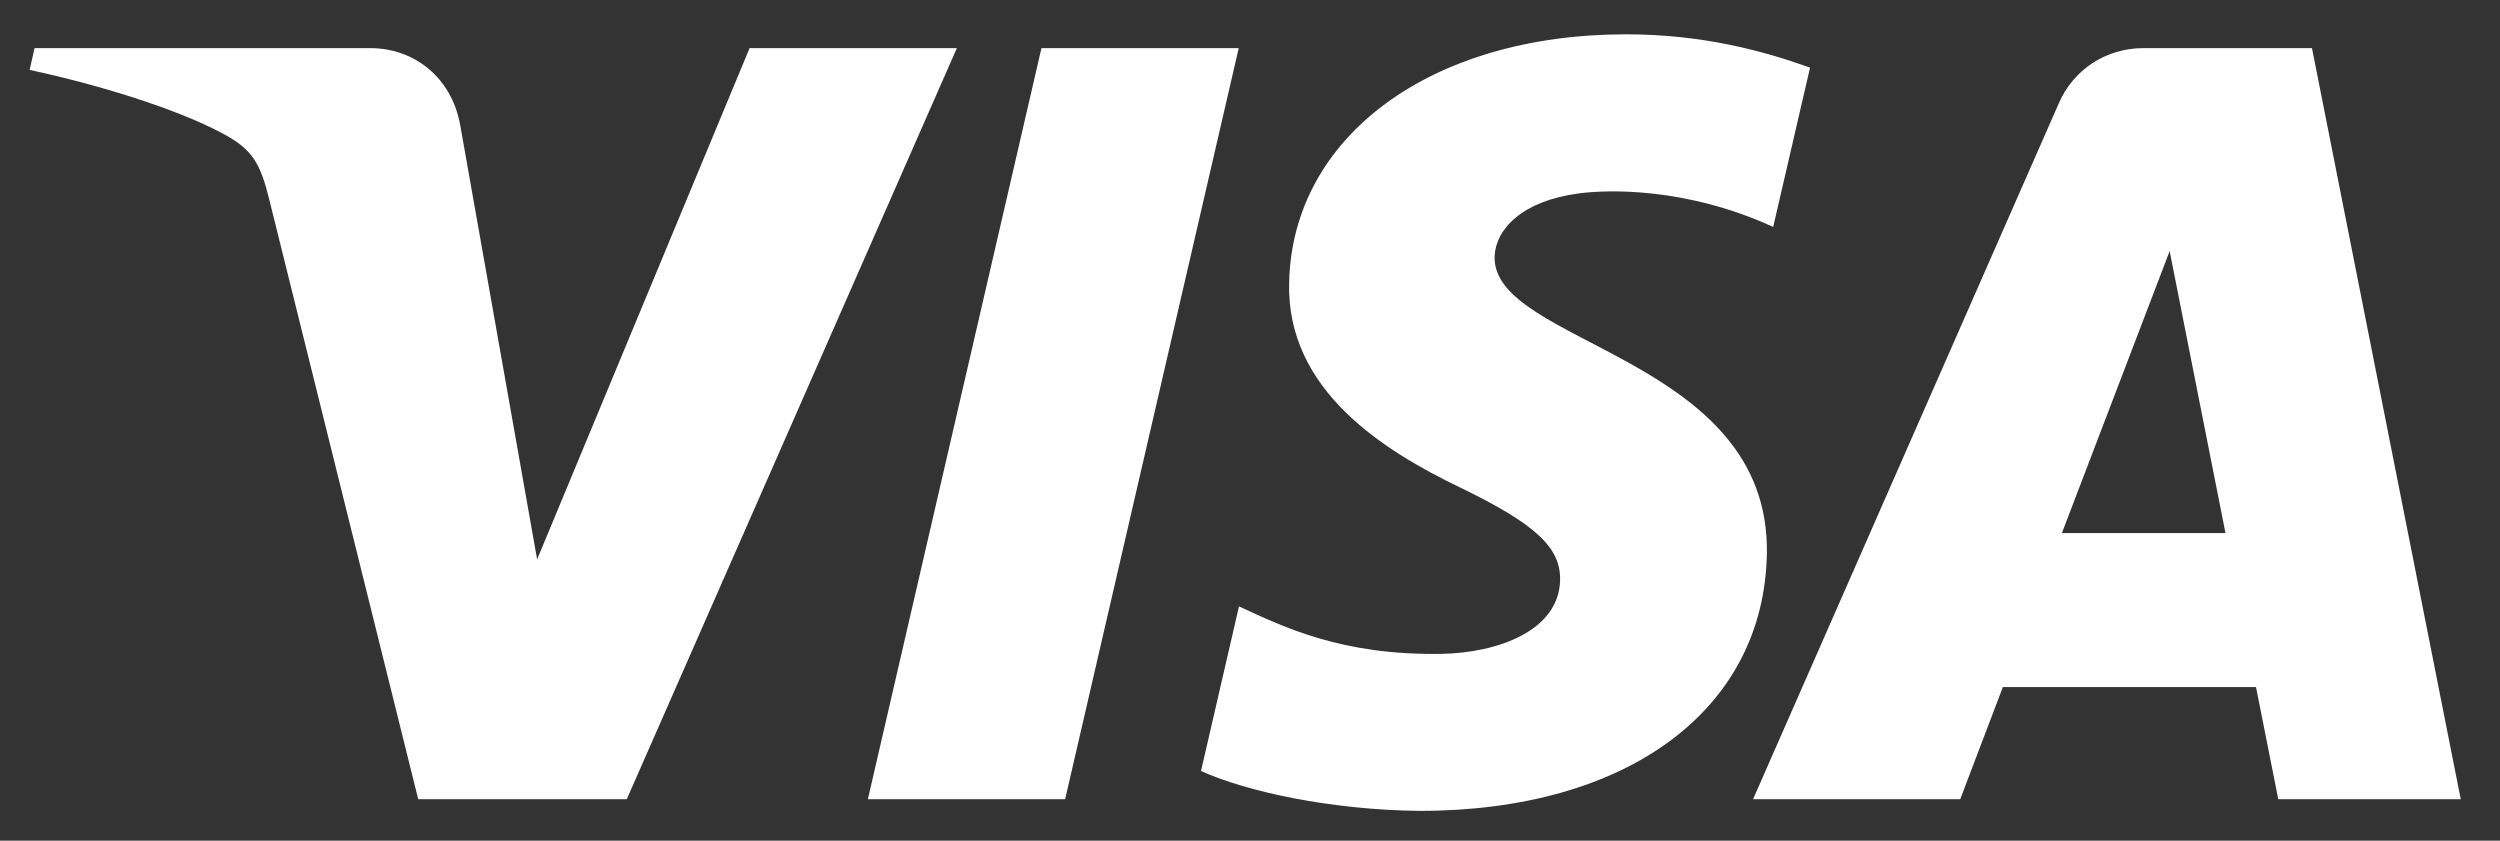
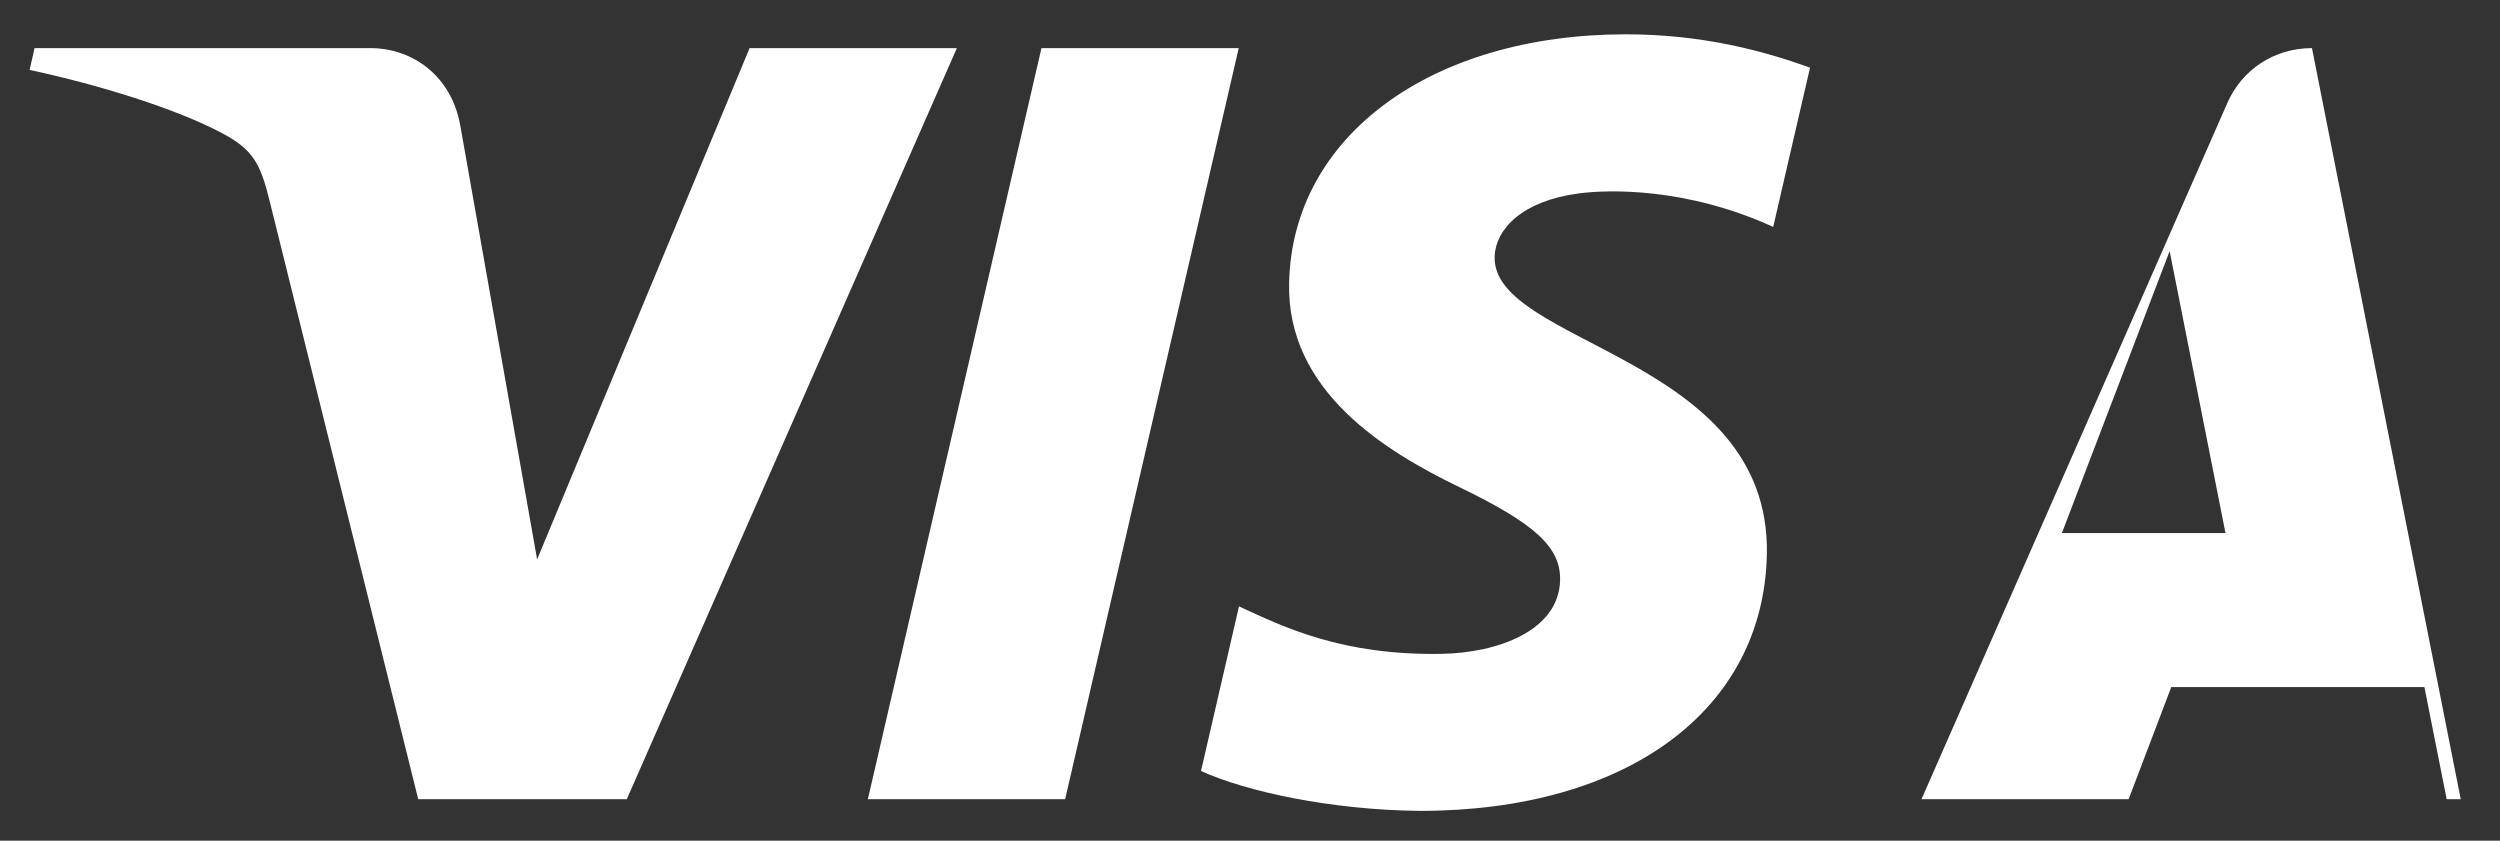
<svg xmlns="http://www.w3.org/2000/svg" id="Layer_1" data-name="Layer 1" version="1.1" viewBox="0 0 1974.4 663.9">
  <rect x="0" y="0" width="1974.4" height="663.9" fill="#333333" stroke="none" />
  <defs>
    <style>
      .cls-1 {
        fill: #fff;
        stroke-width: 0px;
      }
    </style>
  </defs>
-   <path class="cls-1" d="M755.7,38l-260.7,593.2h-164.7l-117.6-473.4c-7.1-29.1-13.5-39.8-36.3-52.1-37.2-20-98.7-38.8-153-50.5l3.9-17.2h265.1c33.8,0,63.9,22.1,71,60.5l60.8,343.3L592,38h163.6ZM1395.4,437.5c2.9-156.5-217.5-165.2-215-235.1.8-21.3,21.7-43.9,66.8-49.7,22.3-2.9,83.9-5.1,153.2,26.5l29.1-125.8c-37.3-13.4-85.4-26.3-145.4-26.3-154,0-263.5,80.6-266,196.1-2.2,85.4,75.5,133,134.2,161.4,60.3,29.1,80.4,47.7,79.8,73.7-1,39.8-49.2,57.4-94.1,58.1-78.3,1.2-123.5-20.9-159.5-37.5l-30,130c36.1,16.4,103.1,30.8,172.8,31.5,163.7,0,271.8-79.6,274.1-203M1799.3,631.2h144.1l-117.5-593.2h-133c-29.9,0-55.4,17.1-66.9,43.5l-241.5,549.7h163.6l33.7-88.6h199.9l17.6,88.6ZM1628.4,421l85.1-222.7,44.1,222.7h-129.2ZM978.3,38l-137.1,593.2h-155.8L822.5,38h155.8Z" />
+   <path class="cls-1" d="M755.7,38l-260.7,593.2h-164.7l-117.6-473.4c-7.1-29.1-13.5-39.8-36.3-52.1-37.2-20-98.7-38.8-153-50.5l3.9-17.2h265.1c33.8,0,63.9,22.1,71,60.5l60.8,343.3L592,38h163.6ZM1395.4,437.5c2.9-156.5-217.5-165.2-215-235.1.8-21.3,21.7-43.9,66.8-49.7,22.3-2.9,83.9-5.1,153.2,26.5l29.1-125.8c-37.3-13.4-85.4-26.3-145.4-26.3-154,0-263.5,80.6-266,196.1-2.2,85.4,75.5,133,134.2,161.4,60.3,29.1,80.4,47.7,79.8,73.7-1,39.8-49.2,57.4-94.1,58.1-78.3,1.2-123.5-20.9-159.5-37.5l-30,130c36.1,16.4,103.1,30.8,172.8,31.5,163.7,0,271.8-79.6,274.1-203M1799.3,631.2h144.1l-117.5-593.2c-29.9,0-55.4,17.1-66.9,43.5l-241.5,549.7h163.6l33.7-88.6h199.9l17.6,88.6ZM1628.4,421l85.1-222.7,44.1,222.7h-129.2ZM978.3,38l-137.1,593.2h-155.8L822.5,38h155.8Z" />
</svg>